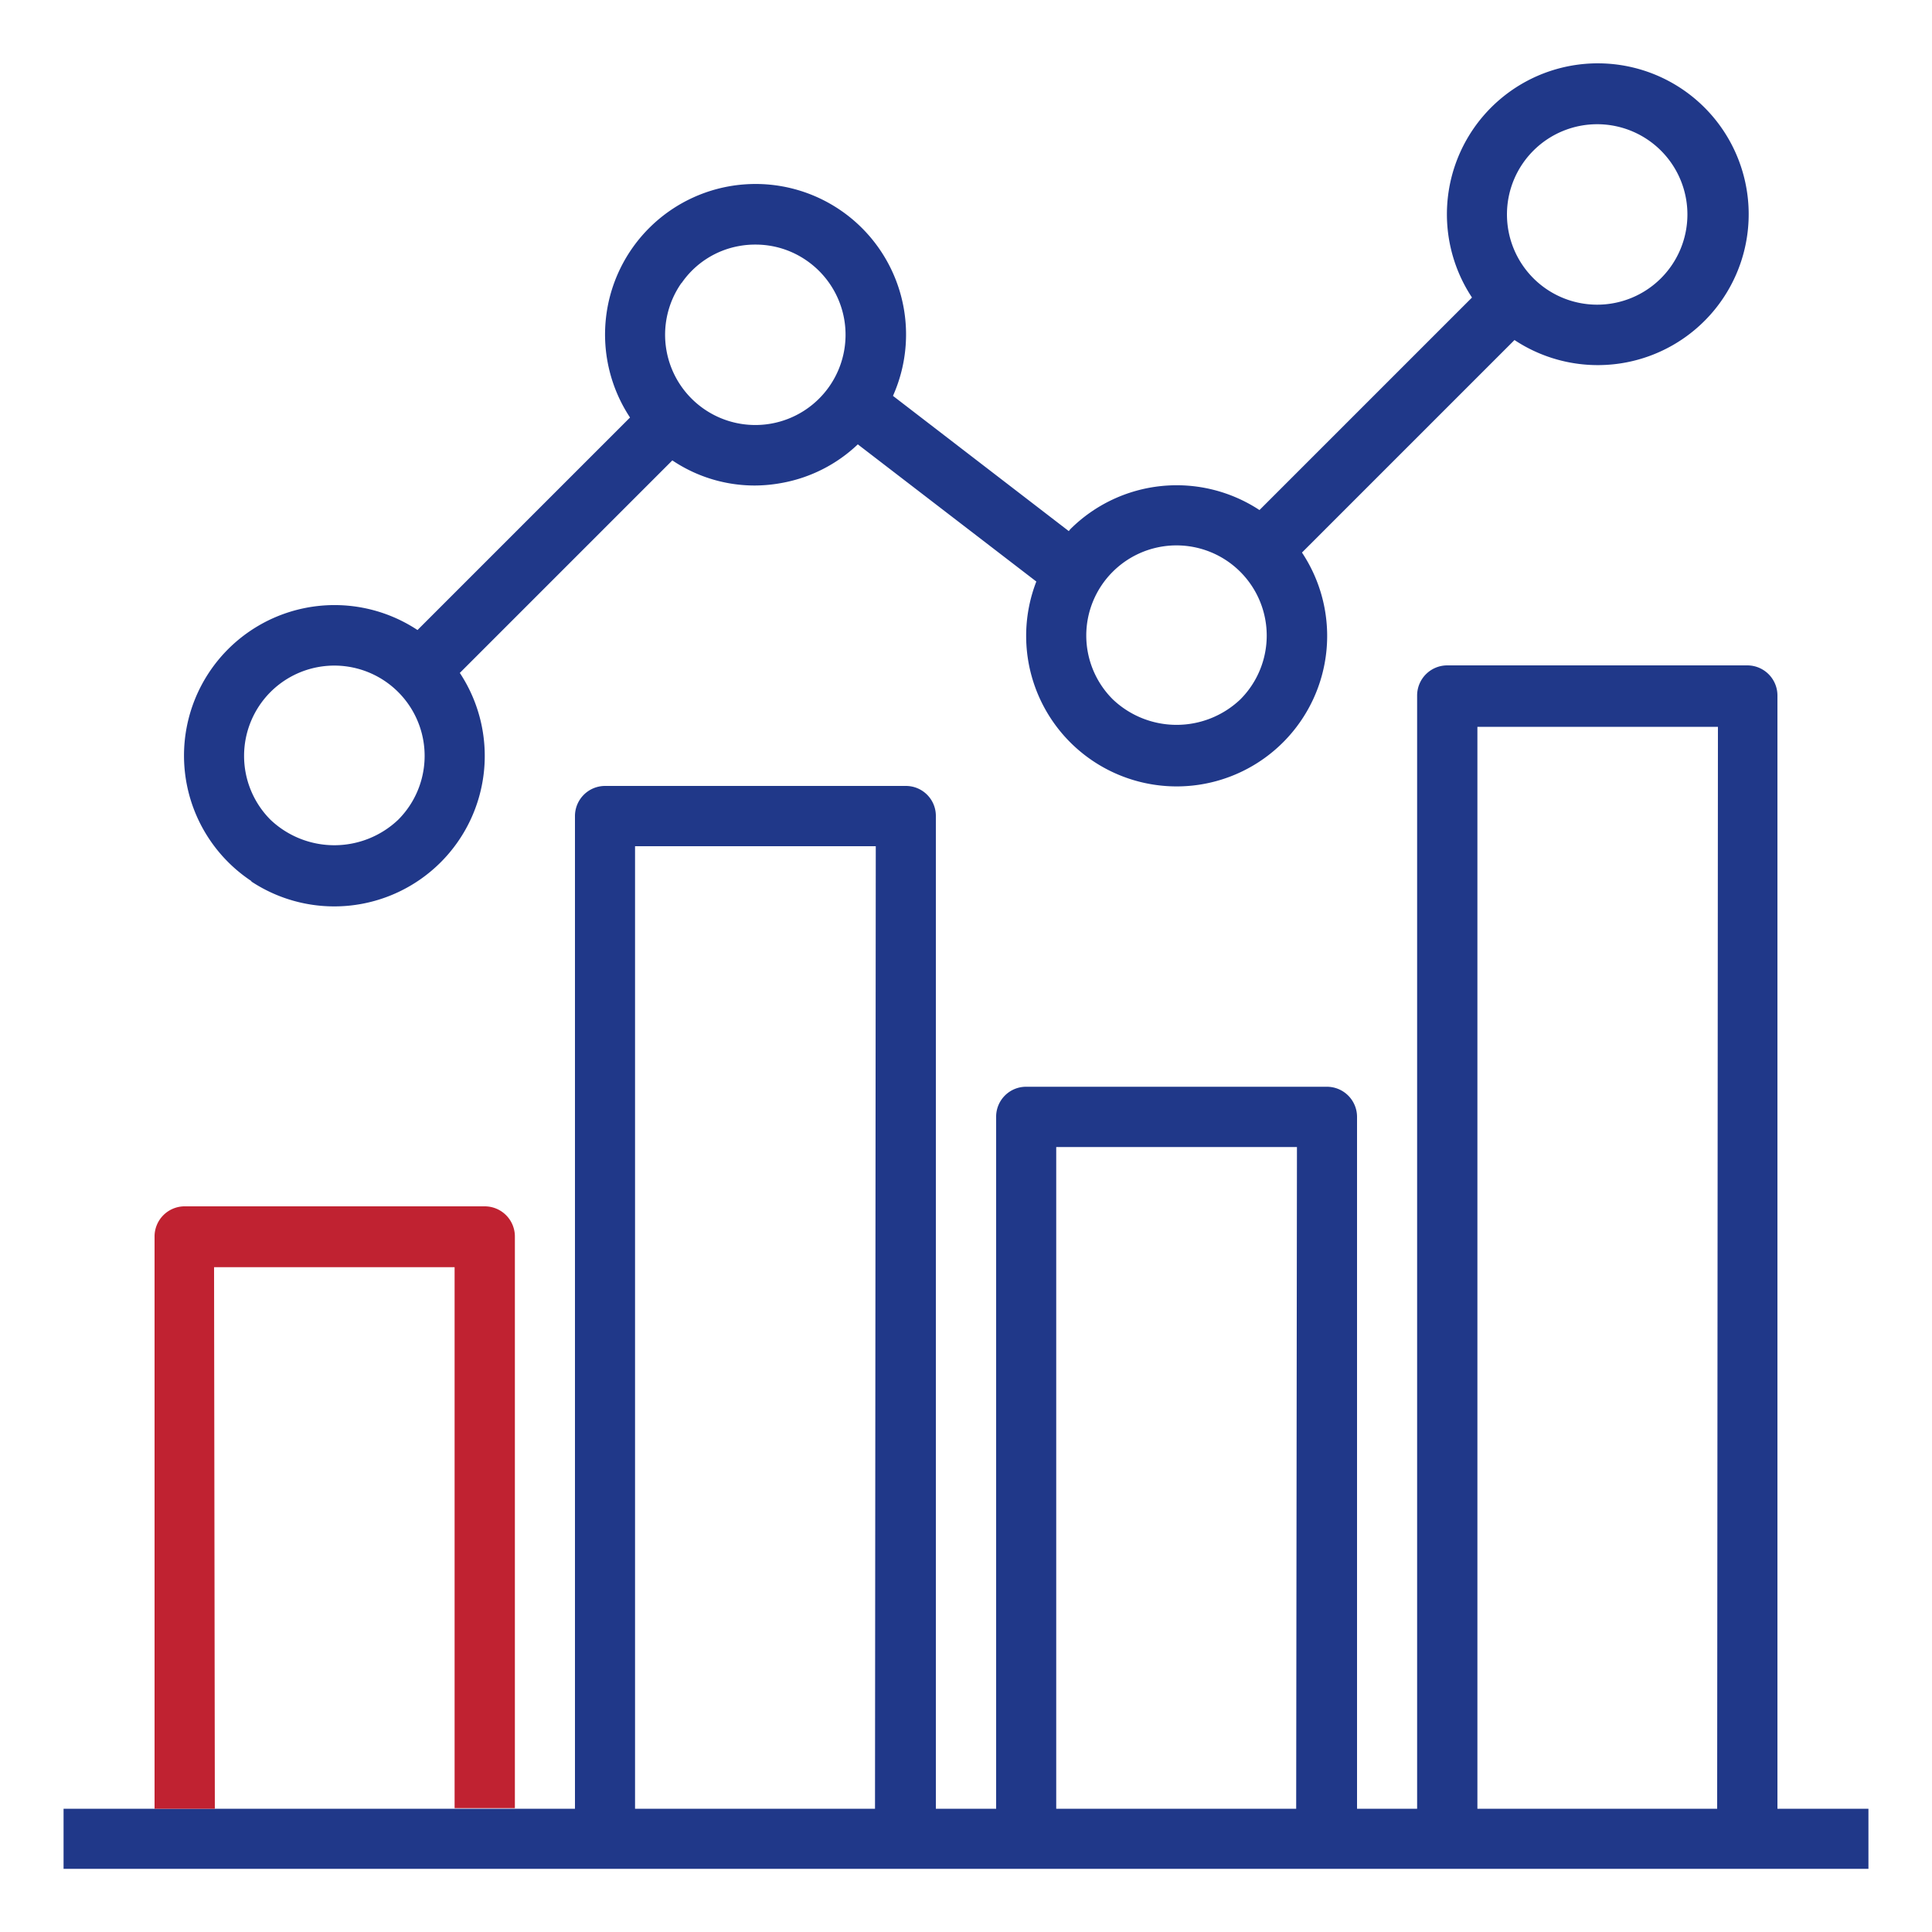
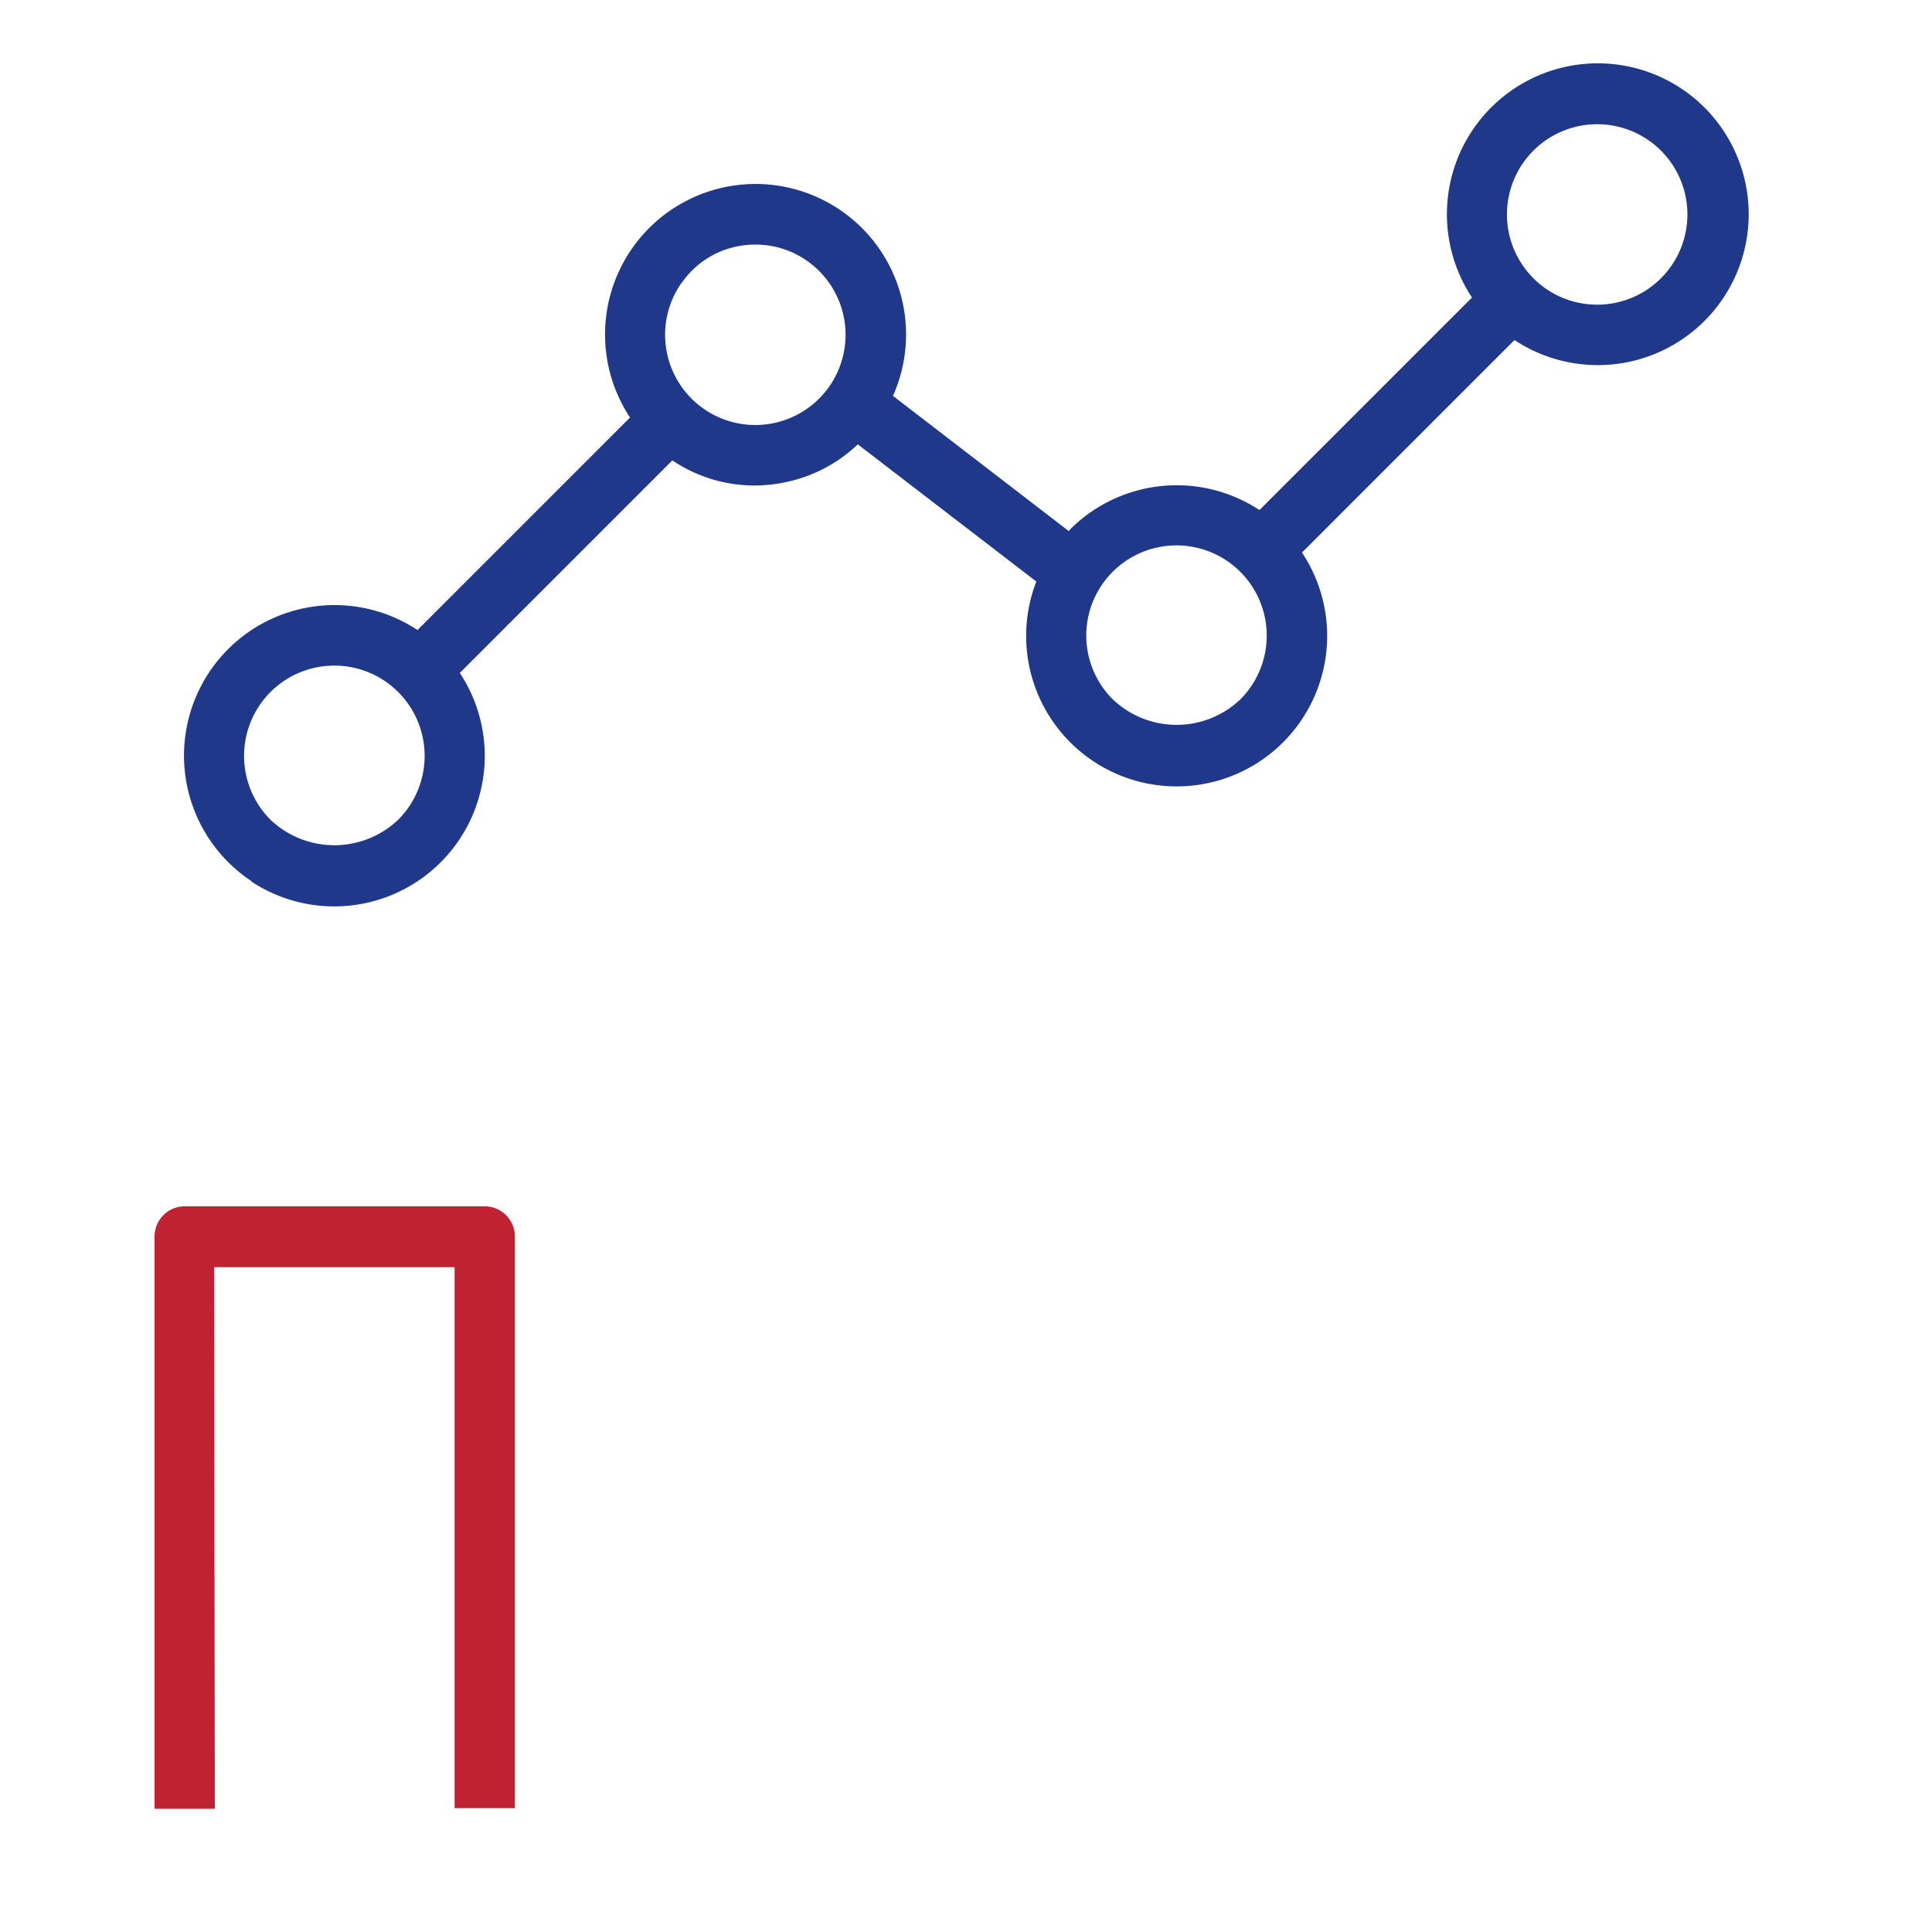
<svg xmlns="http://www.w3.org/2000/svg" id="Layer_1" data-name="Layer 1" viewBox="0 0 100 100">
  <defs>
    <style>.cls-1{fill:none;}.cls-2{fill:#203889;}.cls-3{fill:#c02231;}</style>
  </defs>
  <rect class="cls-1" x="32.87" y="43.8" width="12.46" height="49.82" />
-   <circle class="cls-1" cx="82.7" cy="11.1" r="4.67" />
  <path class="cls-1" d="M20.61,42.43A4.67,4.67,0,0,0,14,35.82h0a4.68,4.68,0,0,0,0,6.61A4.8,4.8,0,0,0,20.61,42.43Z" />
  <path class="cls-1" d="M64.2,36.2a4.67,4.67,0,1,0-6.6,0A4.78,4.78,0,0,0,64.2,36.2Z" />
  <path class="cls-1" d="M36.42,21.15a4.67,4.67,0,1,0,5.36-7.65,4.62,4.62,0,0,0-2.67-.84,4.54,4.54,0,0,0-.82.07,4.59,4.59,0,0,0-3,1.92h0A4.67,4.67,0,0,0,36.42,21.15Z" />
  <rect class="cls-1" x="54.67" y="59.37" width="12.46" height="34.25" />
  <rect class="cls-1" x="76.47" y="37.57" width="12.46" height="56.05" />
-   <path class="cls-2" d="M92,93.62V36a1.56,1.56,0,0,0-1.56-1.56H74.91A1.56,1.56,0,0,0,73.35,36V93.62H70.24V57.81a1.56,1.56,0,0,0-1.56-1.56H53.11a1.55,1.55,0,0,0-1.55,1.56V93.62H48.44V42.24a1.55,1.55,0,0,0-1.55-1.56H31.32a1.56,1.56,0,0,0-1.56,1.56V93.62H3.29v3.11H96.71V93.62Zm-46.71,0H32.87V43.8H45.33Zm21.8,0H54.67V59.37H67.13Zm21.79,0H76.47v-56H88.92Z" />
  <path class="cls-2" d="M13,45.62A7.79,7.79,0,0,0,23.8,34.83l11-11a7.64,7.64,0,0,0,4.27,1.3A7.81,7.81,0,0,0,40.45,25a7.69,7.69,0,0,0,3.95-2l9.24,7.1A7.79,7.79,0,1,0,67.39,28.6l11-11a7.81,7.81,0,1,0-2.2-2.2l-11,11a7.8,7.8,0,0,0-9.8,1l-.07.09-9.1-7a7.79,7.79,0,1,0-13.61,1.12l-11,11a7.79,7.79,0,0,0-8.59,13ZM82.7,6.43A4.67,4.67,0,1,1,78,11.1,4.67,4.67,0,0,1,82.7,6.43ZM57.59,29.6a4.67,4.67,0,1,1,6.61,6.6,4.79,4.79,0,0,1-6.6,0A4.66,4.66,0,0,1,57.59,29.6ZM35.28,14.65h0a4.59,4.59,0,0,1,3-1.92,4.54,4.54,0,0,1,.82-.07,4.62,4.62,0,0,1,2.67.84,4.67,4.67,0,1,1-6.5,1.15ZM14,35.82h0a4.67,4.67,0,0,1,6.61,6.61,4.8,4.8,0,0,1-6.61,0A4.68,4.68,0,0,1,14,35.82Z" />
  <path class="cls-3" d="M11.08,65.59H23.53v28h3.12V64a1.56,1.56,0,0,0-1.56-1.56H9.52A1.56,1.56,0,0,0,8,64V93.62h3.12Z" />
</svg>